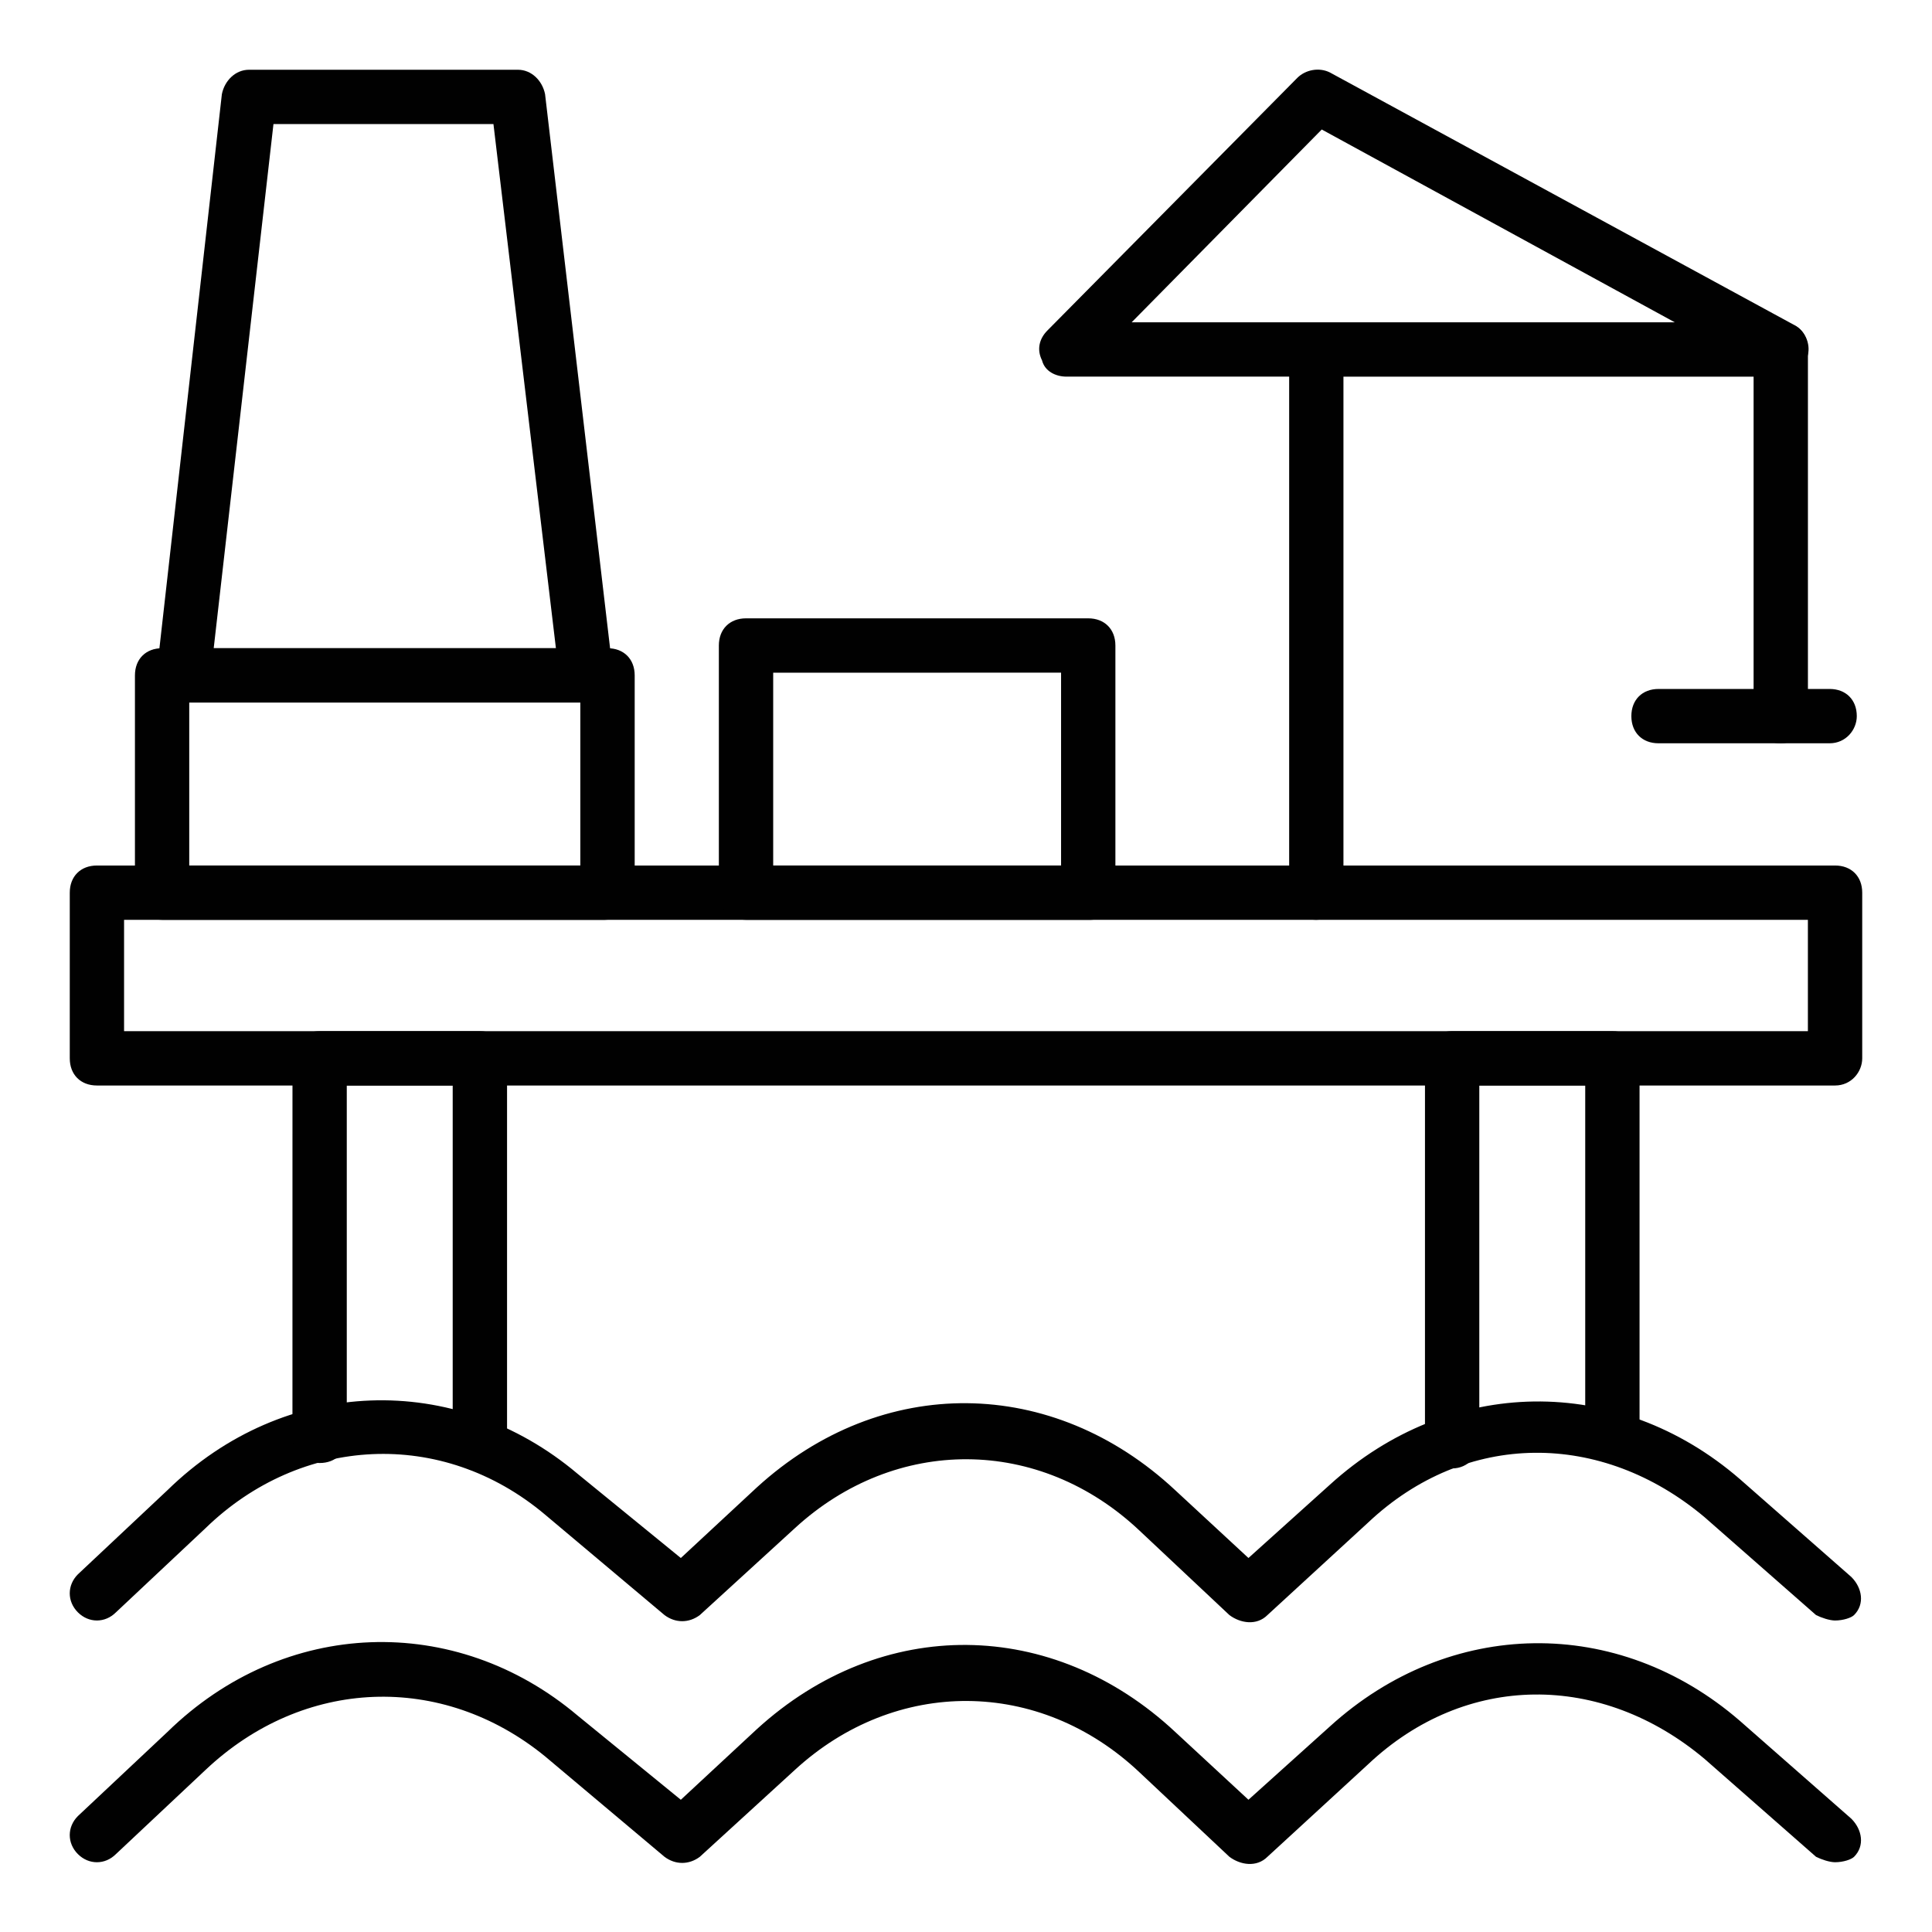
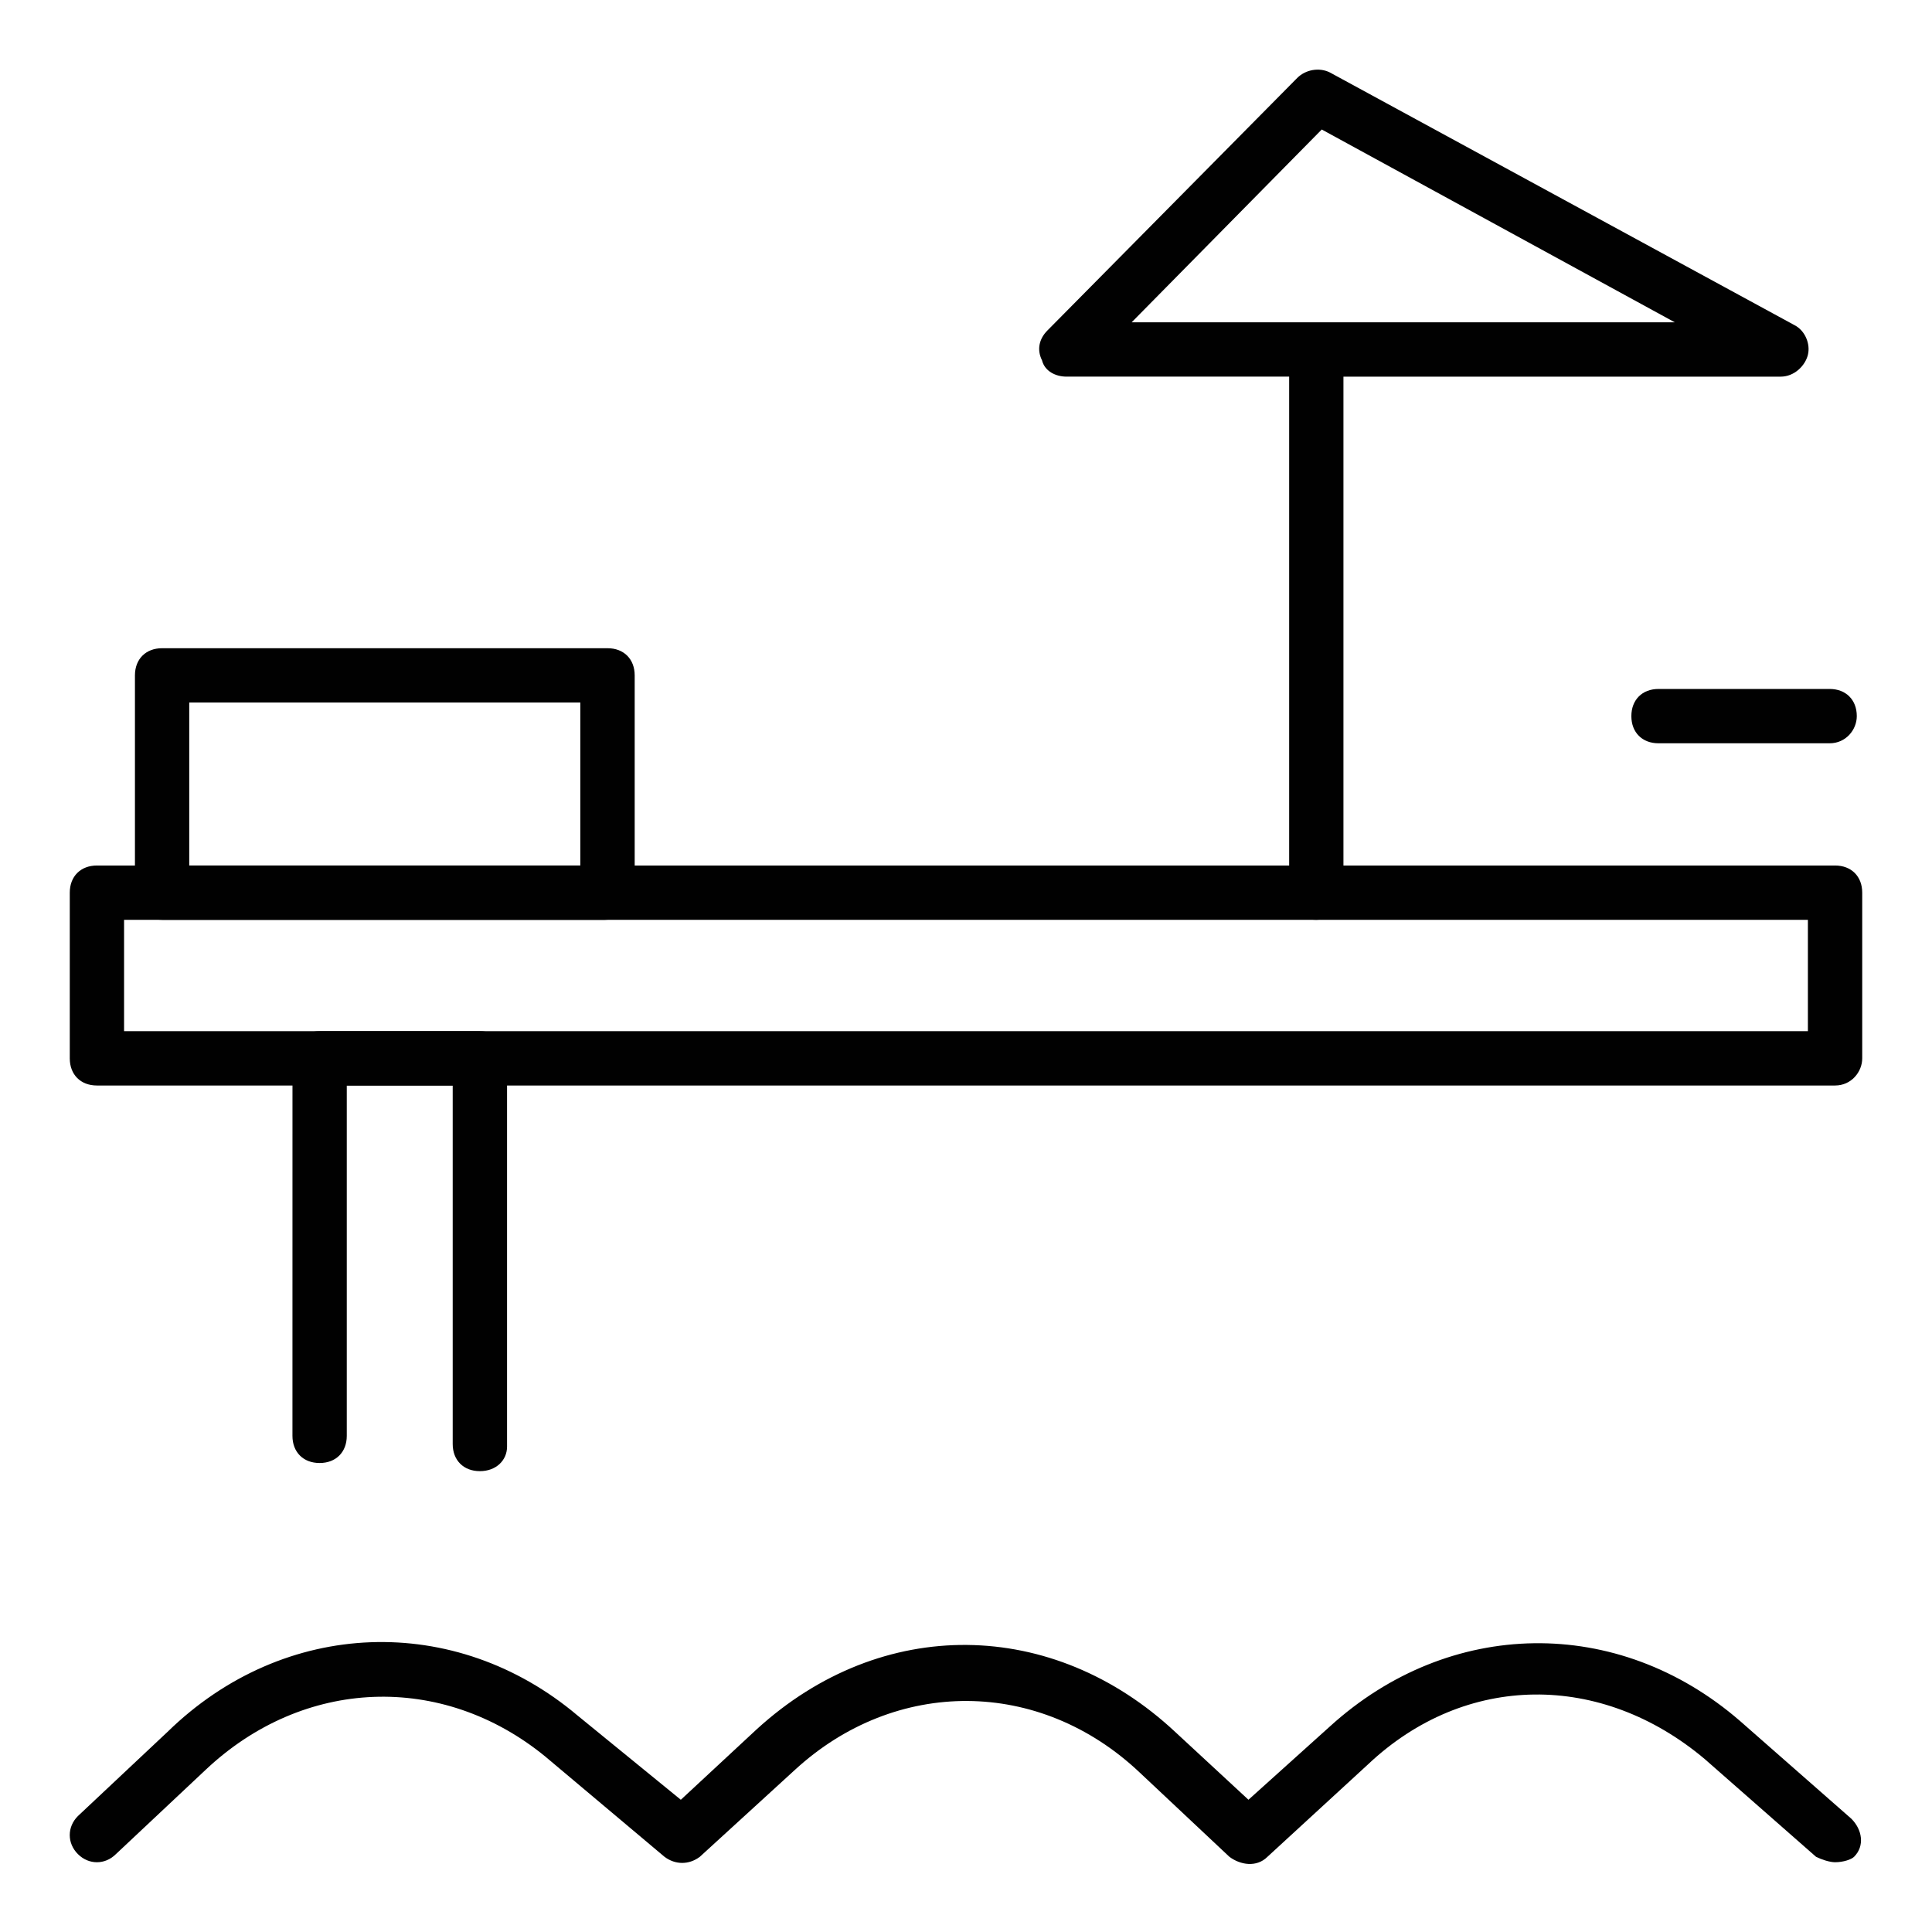
<svg xmlns="http://www.w3.org/2000/svg" width="800px" height="800px" version="1.1" viewBox="144 144 512 512">
  <g fill="#010101">
    <path d="m630.31 637.51c-1.441 0-3.598-0.719-5.039-1.441l-29.508-25.91c-27.352-23.031-63.336-23.031-89.246 1.441l-26.629 24.473c-2.879 2.879-7.199 2.16-10.078 0l-23.75-22.312c-26.629-25.191-64.777-25.191-91.406-0.719l-25.191 23.031c-2.879 2.16-6.477 2.16-9.355 0l-31.668-26.629c-27.352-22.312-64.055-20.871-89.965 3.598l-23.75 22.312c-2.879 2.879-7.199 2.879-10.078 0-2.879-2.879-2.879-7.199 0-10.078l23.75-22.312c30.949-30.23 76.293-31.668 108.68-4.32l27.352 22.312 20.152-18.715c33.109-30.23 78.449-29.508 110.84 0.719l19.434 17.992 21.594-19.434c31.668-28.789 76.293-29.508 108.68-1.441l29.508 25.91c2.879 2.879 3.598 7.199 0.719 10.078-0.727 0.727-2.887 1.445-5.043 1.445z" />
-     <path d="m630.31 573.45c-1.441 0-3.598-0.719-5.039-1.441l-29.508-25.91c-27.352-23.031-63.336-23.031-89.246 1.441l-26.629 24.473c-2.879 2.879-7.199 2.16-10.078 0l-23.75-22.312c-26.629-25.191-64.777-25.191-91.406-0.719l-25.191 23.031c-2.879 2.16-6.477 2.16-9.355 0l-31.668-26.629c-27.352-23.035-64.777-20.875-89.965 3.594l-23.75 22.312c-2.879 2.879-7.199 2.879-10.078 0-2.879-2.879-2.879-7.199 0-10.078l23.75-22.312c30.949-30.23 76.293-31.668 108.68-4.32l27.352 22.312 20.152-18.715c33.109-30.23 78.449-29.508 110.84 0.719l19.434 17.992 21.594-19.434c31.668-28.789 76.293-29.508 108.68-1.441l29.508 25.91c2.879 2.879 3.598 7.199 0.719 10.078-0.727 0.73-2.887 1.449-5.043 1.449z" />
    <path d="m271.17 533.87c-4.32 0-7.199-2.879-7.199-7.199v-95h-28.07v92.844c0 4.32-2.879 7.199-7.199 7.199-4.32 0-7.199-2.879-7.199-7.199l0.008-100.04c0-4.32 2.879-7.199 7.199-7.199h42.465c4.32 0 7.199 2.879 7.199 7.199v102.92c-0.008 3.598-2.887 6.477-7.203 6.477z" />
-     <path d="m528.83 533.15c-4.32 0-7.199-2.879-7.199-7.199l0.004-101.48c0-4.32 2.879-7.199 7.199-7.199h42.465c4.32 0 7.199 2.879 7.199 7.199v100.04c0 4.32-2.879 7.199-7.199 7.199s-7.199-2.879-7.199-7.199v-92.844h-28.07v94.285c0 3.598-2.879 7.195-7.199 7.195z" />
    <path d="m630.31 431.67h-460.62c-4.32 0-7.199-2.879-7.199-7.199v-43.902c0-4.32 2.879-7.199 7.199-7.199h460.62c4.32 0 7.199 2.879 7.199 7.199v43.902c-0.004 3.598-2.883 7.199-7.199 7.199zm-453.43-14.395h446.23v-29.508l-446.23-0.004z" />
    <path d="m304.27 387.76h-117.31c-4.32 0-7.199-2.879-7.199-7.199v-57.578c0-4.32 2.879-7.199 7.199-7.199h118.04c4.32 0 7.199 2.879 7.199 7.199v57.578c-0.723 3.602-3.602 7.199-7.922 7.199zm-110.12-14.395h103.64v-43.184h-103.64z" />
-     <path d="m299.24 330.18h-107.24c-2.16 0-4.32-0.719-5.039-2.16-1.441-1.441-2.16-3.598-1.441-5.758l17.277-153.3c0.719-3.598 3.598-6.477 7.199-6.477h71.254c3.598 0 6.477 2.879 7.199 6.477l17.988 153.3c0 2.16-0.719 4.32-1.441 5.758-1.438 0.719-3.598 2.156-5.754 2.156zm-98.605-14.395h90.688l-16.555-138.91h-58.297z" />
-     <path d="m615.92 340.98c-4.32 0-7.199-2.879-7.199-7.199v-97.16c0-4.32 2.879-7.199 7.199-7.199 4.32 0 7.199 2.879 7.199 7.199v97.164c-0.004 3.598-2.883 7.195-7.199 7.195z" />
    <path d="m492.84 387.76c-4.32 0-7.199-2.879-7.199-7.199v-136.75h-59.02c-2.879 0-5.758-1.441-6.477-4.32-1.441-2.879-0.719-5.758 1.441-7.918l66.215-66.934c2.16-2.152 5.758-2.871 8.637-1.434l123.07 66.934c2.879 1.441 4.32 5.039 3.598 7.918-0.719 2.879-3.598 5.758-7.199 5.758h-115.88v136.75c0 3.598-3.598 7.195-7.195 7.195zm0-158.34h95.004l-93.566-51.102-50.383 51.102z" />
    <path d="m628.87 340.98h-45.344c-4.32 0-7.199-2.879-7.199-7.199s2.879-7.199 7.199-7.199h45.344c4.32 0 7.199 2.879 7.199 7.199 0 3.602-2.879 7.199-7.199 7.199z" />
-     <path d="m433.11 387.76h-91.406c-4.32 0-7.199-2.879-7.199-7.199v-65.496c0-4.32 2.879-7.199 7.199-7.199h90.688c4.32 0 7.199 2.879 7.199 7.199v65.496c0.719 3.602-2.883 7.199-6.481 7.199zm-84.207-14.395h76.293v-51.102l-76.293 0.004z" />
  </g>
</svg>